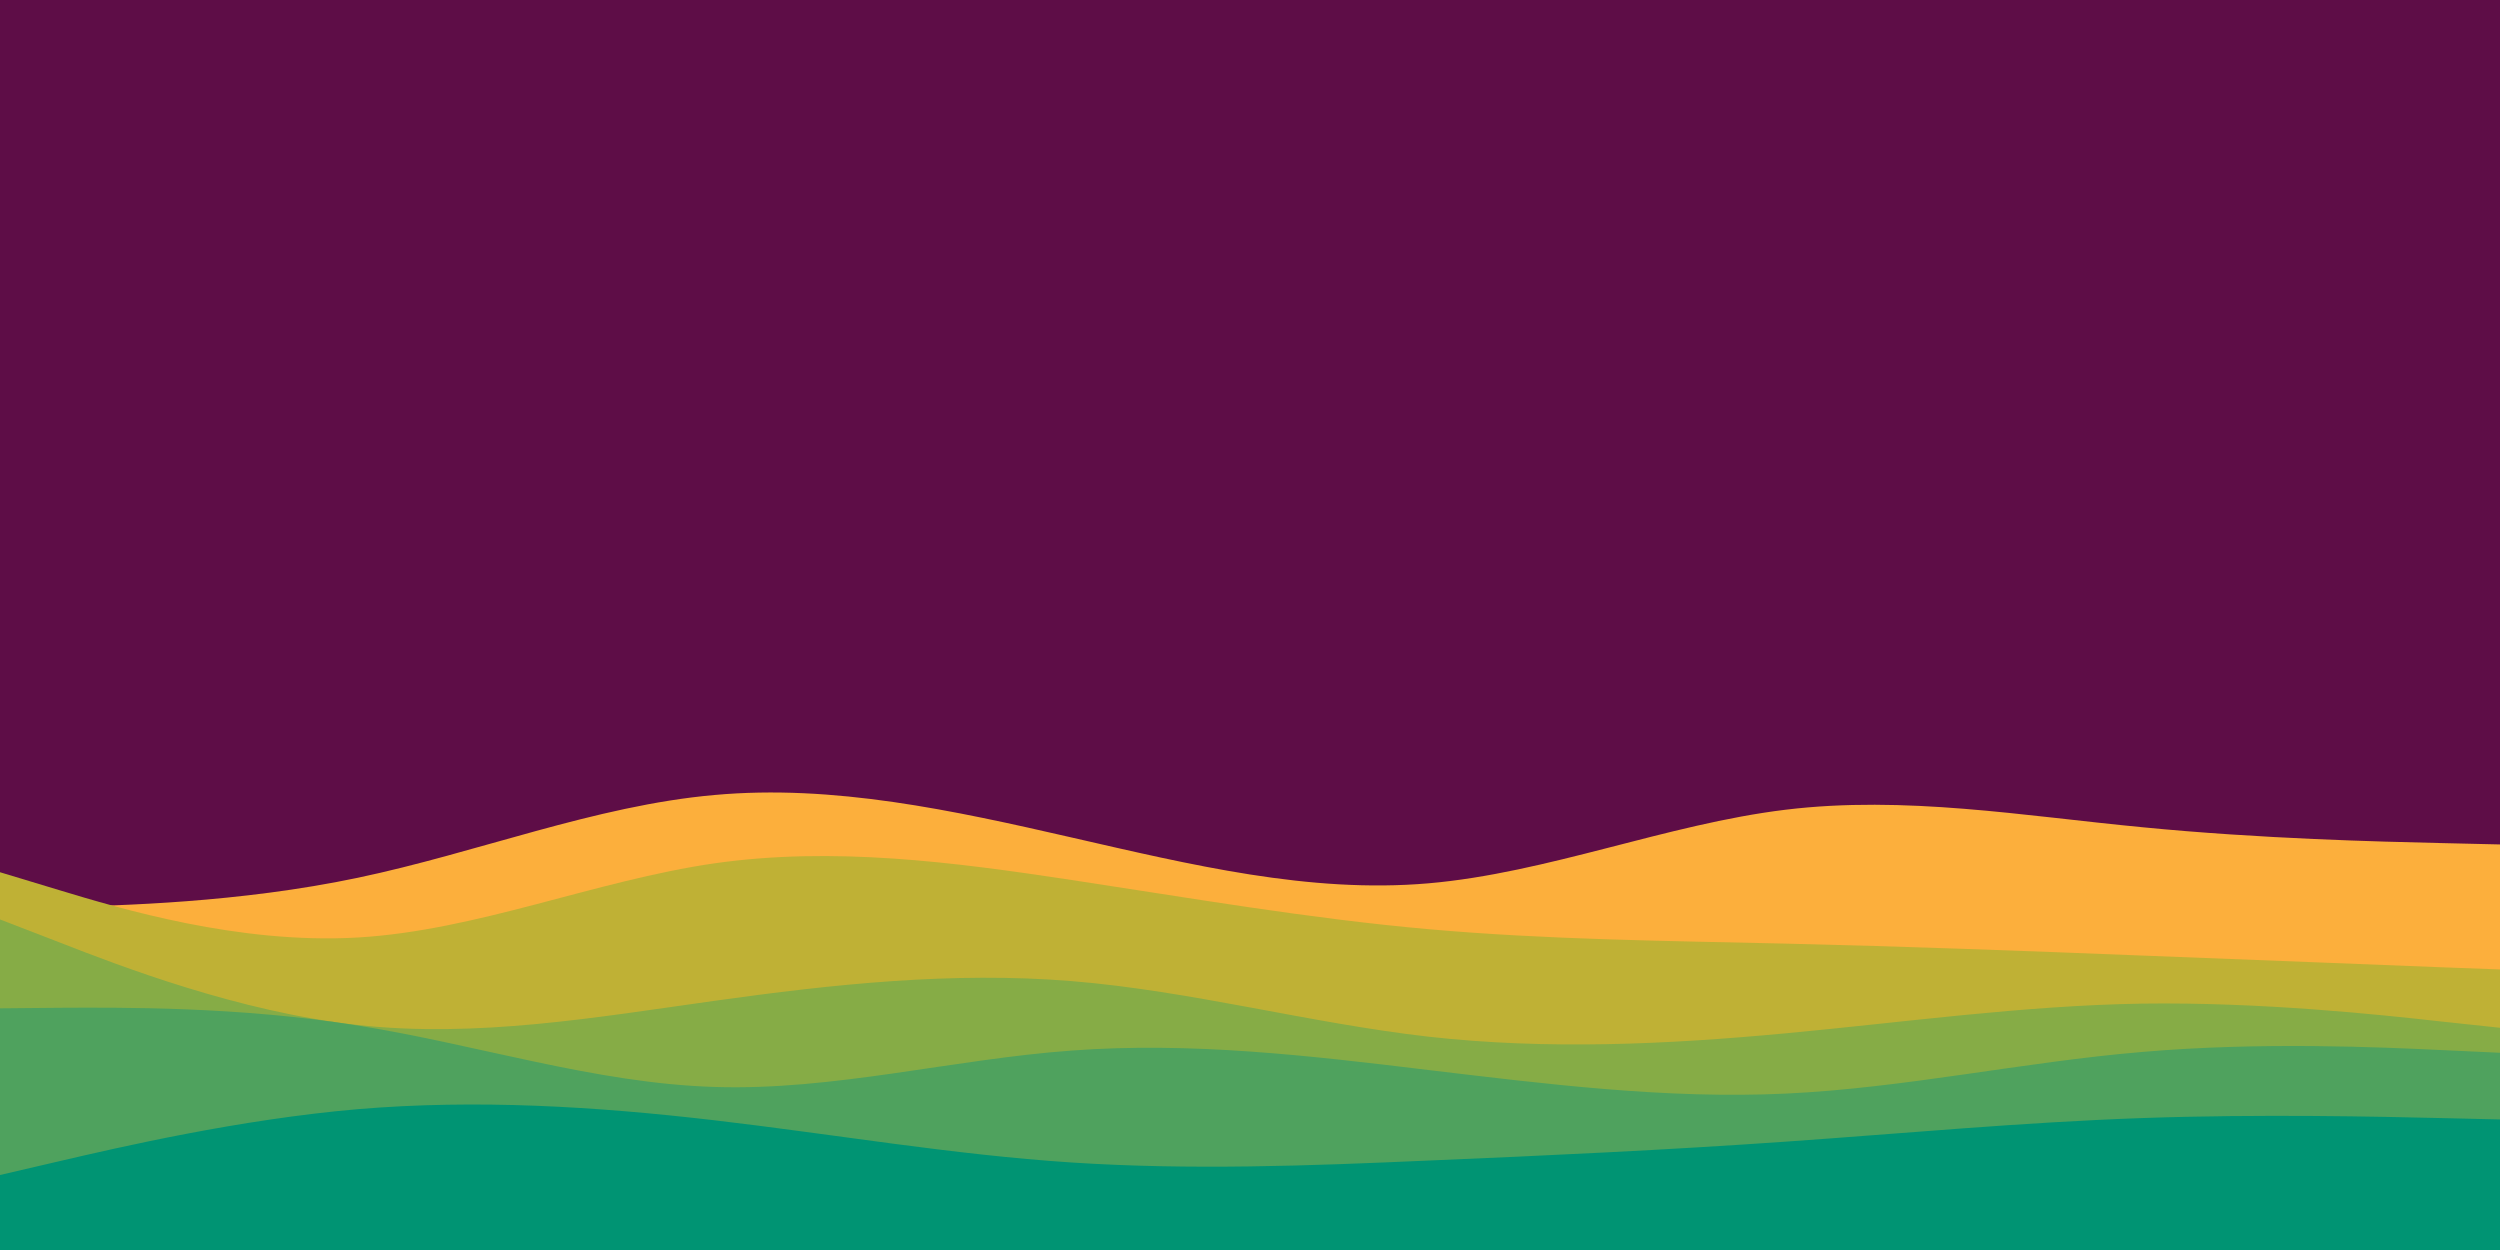
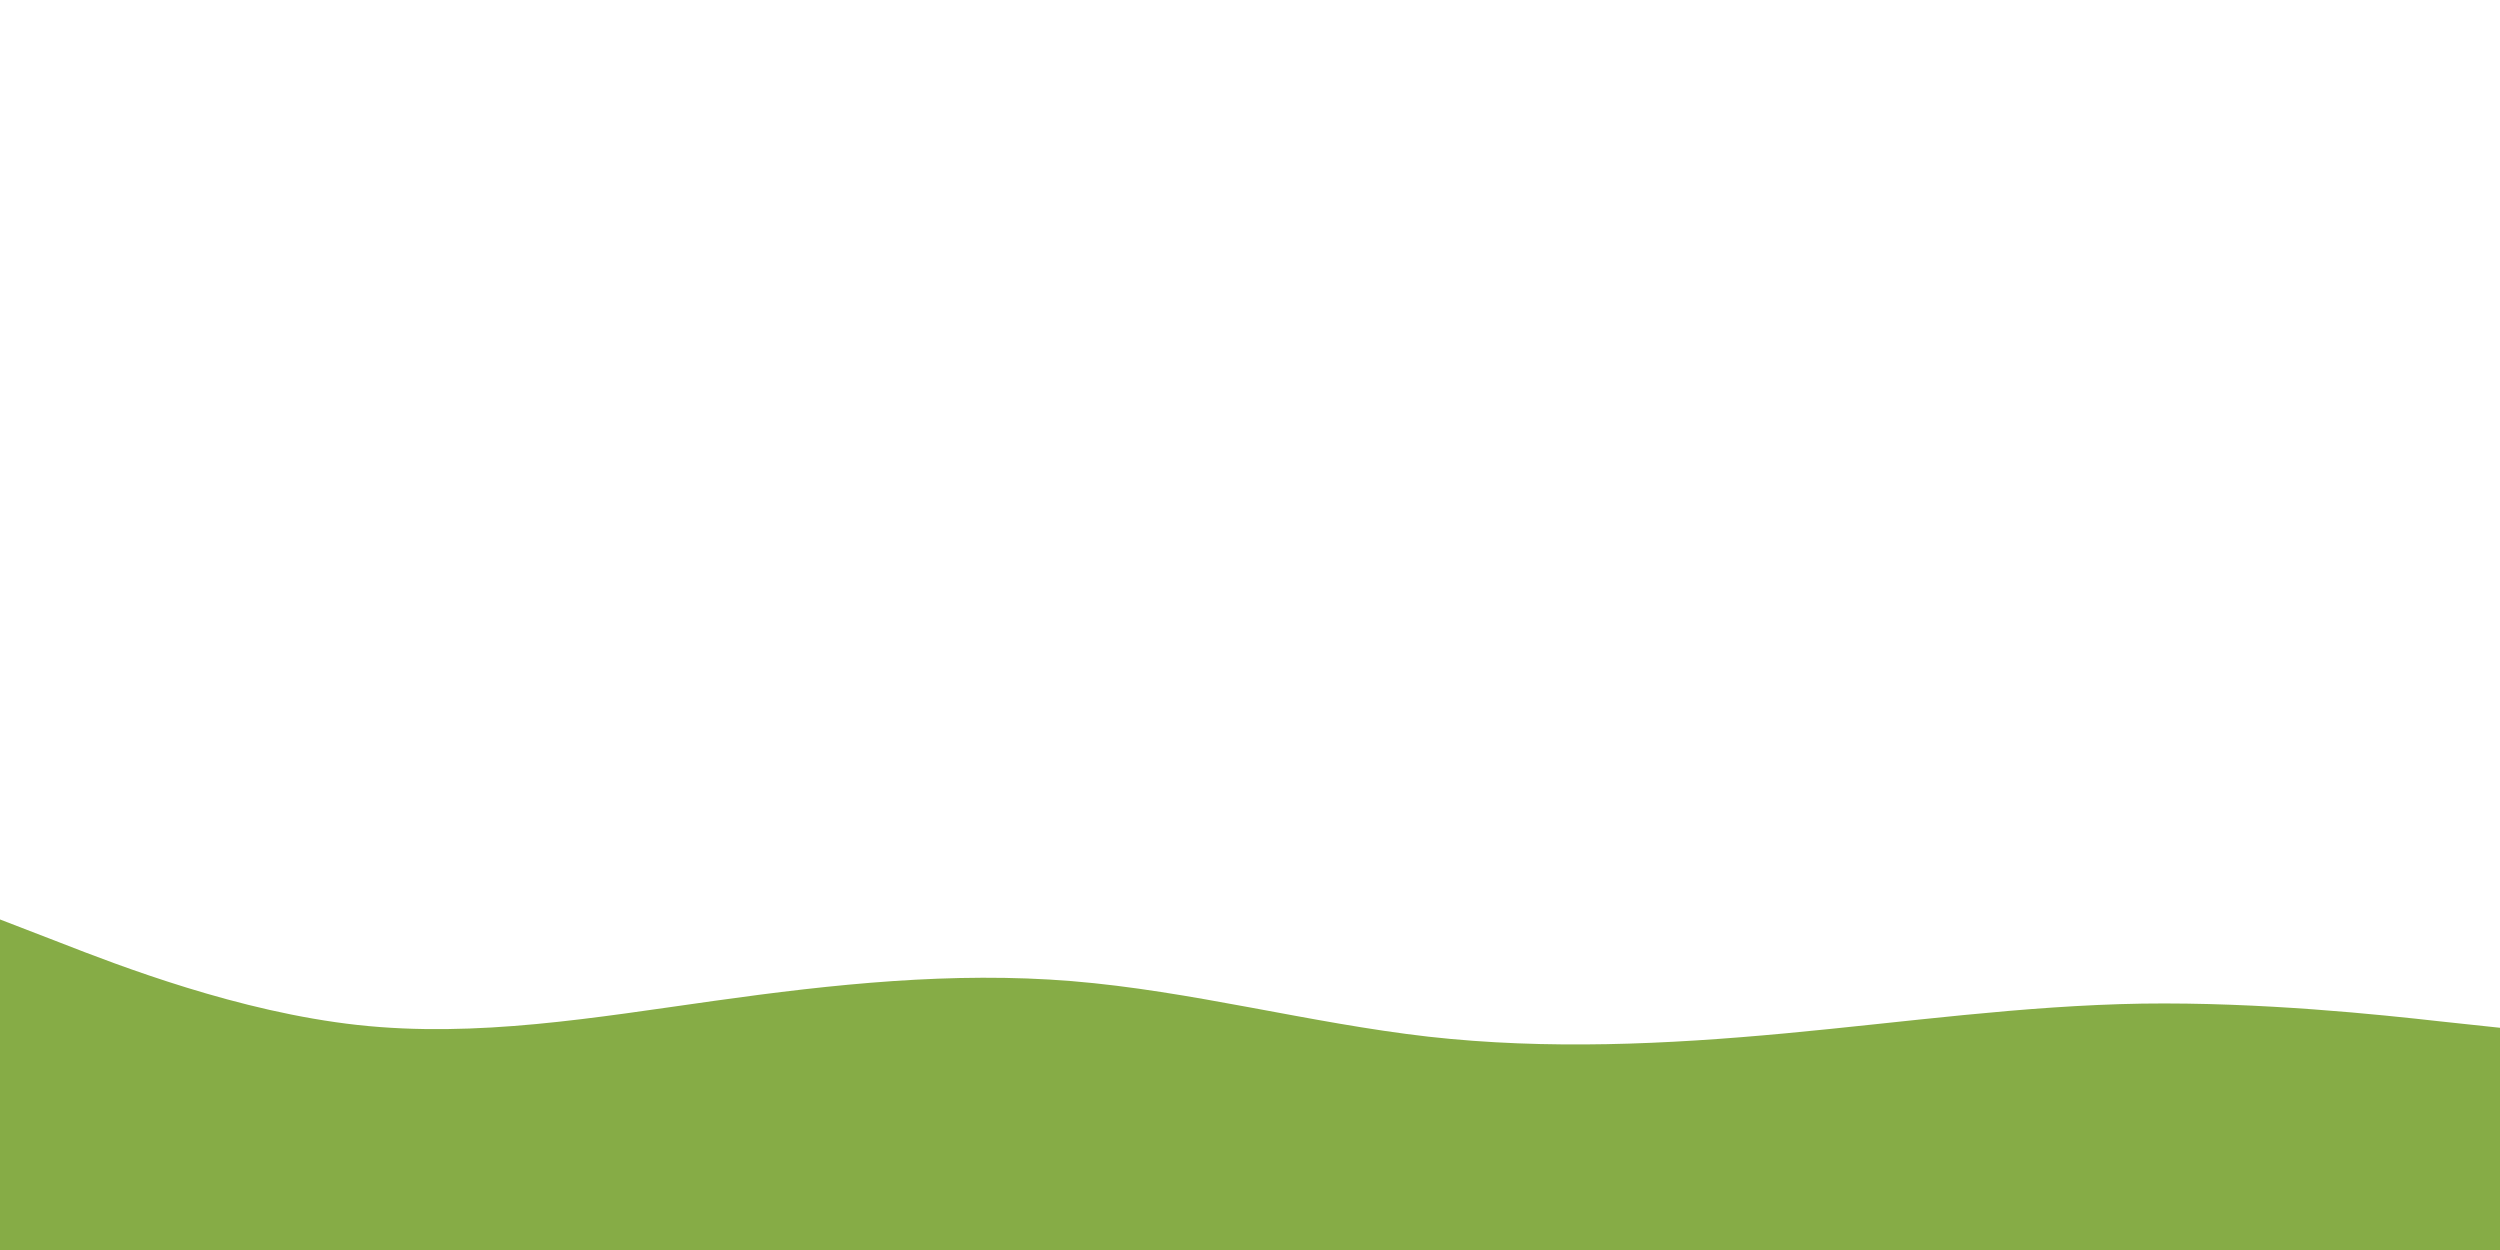
<svg xmlns="http://www.w3.org/2000/svg" id="visual" viewBox="0 0 900 450" width="900" height="450" version="1.1">
-   <rect x="0" y="0" width="900" height="450" fill="#5E0D47" />
-   <path d="M0 327L21.5 326.5C43 326 86 325 128.8 316C171.7 307 214.3 290 257.2 286.2C300 282.3 343 291.7 385.8 301.5C428.7 311.3 471.3 321.7 514.2 318C557 314.3 600 296.7 642.8 291.5C685.7 286.3 728.3 293.7 771.2 297.8C814 302 857 303 878.5 303.5L900 304L900 451L878.5 451C857 451 814 451 771.2 451C728.3 451 685.7 451 642.8 451C600 451 557 451 514.2 451C471.3 451 428.7 451 385.8 451C343 451 300 451 257.2 451C214.3 451 171.7 451 128.8 451C86 451 43 451 21.5 451L0 451Z" fill="#fcaf3c" />
-   <path d="M0 314L21.5 320.5C43 327 86 340 128.8 337.5C171.7 335 214.3 317 257.2 310.8C300 304.7 343 310.3 385.8 316.8C428.7 323.3 471.3 330.7 514.2 334.5C557 338.3 600 338.7 642.8 339.7C685.7 340.7 728.3 342.3 771.2 344C814 345.7 857 347.3 878.5 348.2L900 349L900 451L878.5 451C857 451 814 451 771.2 451C728.3 451 685.7 451 642.8 451C600 451 557 451 514.2 451C471.3 451 428.7 451 385.8 451C343 451 300 451 257.2 451C214.3 451 171.7 451 128.8 451C86 451 43 451 21.5 451L0 451Z" fill="#bfb135" />
-   <path d="M0 331L21.5 339.3C43 347.7 86 364.3 128.8 369C171.7 373.7 214.3 366.3 257.2 360.3C300 354.3 343 349.7 385.8 353.2C428.7 356.7 471.3 368.3 514.2 373.2C557 378 600 376 642.8 372C685.7 368 728.3 362 771.2 361.3C814 360.7 857 365.3 878.5 367.7L900 370L900 451L878.5 451C857 451 814 451 771.2 451C728.3 451 685.7 451 642.8 451C600 451 557 451 514.2 451C471.3 451 428.7 451 385.8 451C343 451 300 451 257.2 451C214.3 451 171.7 451 128.8 451C86 451 43 451 21.5 451L0 451Z" fill="#86ac46" />
-   <path d="M0 363L21.5 362.8C43 362.7 86 362.3 128.8 369.2C171.7 376 214.3 390 257.2 391.3C300 392.7 343 381.3 385.8 378.2C428.7 375 471.3 380 514.2 385.2C557 390.3 600 395.7 642.8 393.7C685.7 391.7 728.3 382.3 771.2 378.7C814 375 857 377 878.5 378L900 379L900 451L878.5 451C857 451 814 451 771.2 451C728.3 451 685.7 451 642.8 451C600 451 557 451 514.2 451C471.3 451 428.7 451 385.8 451C343 451 300 451 257.2 451C214.3 451 171.7 451 128.8 451C86 451 43 451 21.5 451L0 451Z" fill="#4fa25e" />
-   <path d="M0 423L21.5 418C43 413 86 403 128.8 399.3C171.7 395.7 214.3 398.3 257.2 403.3C300 408.3 343 415.7 385.8 418.5C428.7 421.3 471.3 419.7 514.2 417.8C557 416 600 414 642.8 411C685.7 408 728.3 404 771.2 402.5C814 401 857 402 878.5 402.5L900 403L900 451L878.5 451C857 451 814 451 771.2 451C728.3 451 685.7 451 642.8 451C600 451 557 451 514.2 451C471.3 451 428.7 451 385.8 451C343 451 300 451 257.2 451C214.3 451 171.7 451 128.8 451C86 451 43 451 21.5 451L0 451Z" fill="#009473" />
+   <path d="M0 331L21.5 339.3C43 347.7 86 364.3 128.8 369C171.7 373.7 214.3 366.3 257.2 360.3C300 354.3 343 349.7 385.8 353.2C428.7 356.7 471.3 368.3 514.2 373.2C557 378 600 376 642.8 372C685.7 368 728.3 362 771.2 361.3C814 360.7 857 365.3 878.5 367.7L900 370L900 451L878.5 451C857 451 814 451 771.2 451C728.3 451 685.7 451 642.8 451C600 451 557 451 514.2 451C471.3 451 428.7 451 385.8 451C343 451 300 451 257.2 451C214.3 451 171.7 451 128.8 451L0 451Z" fill="#86ac46" />
</svg>